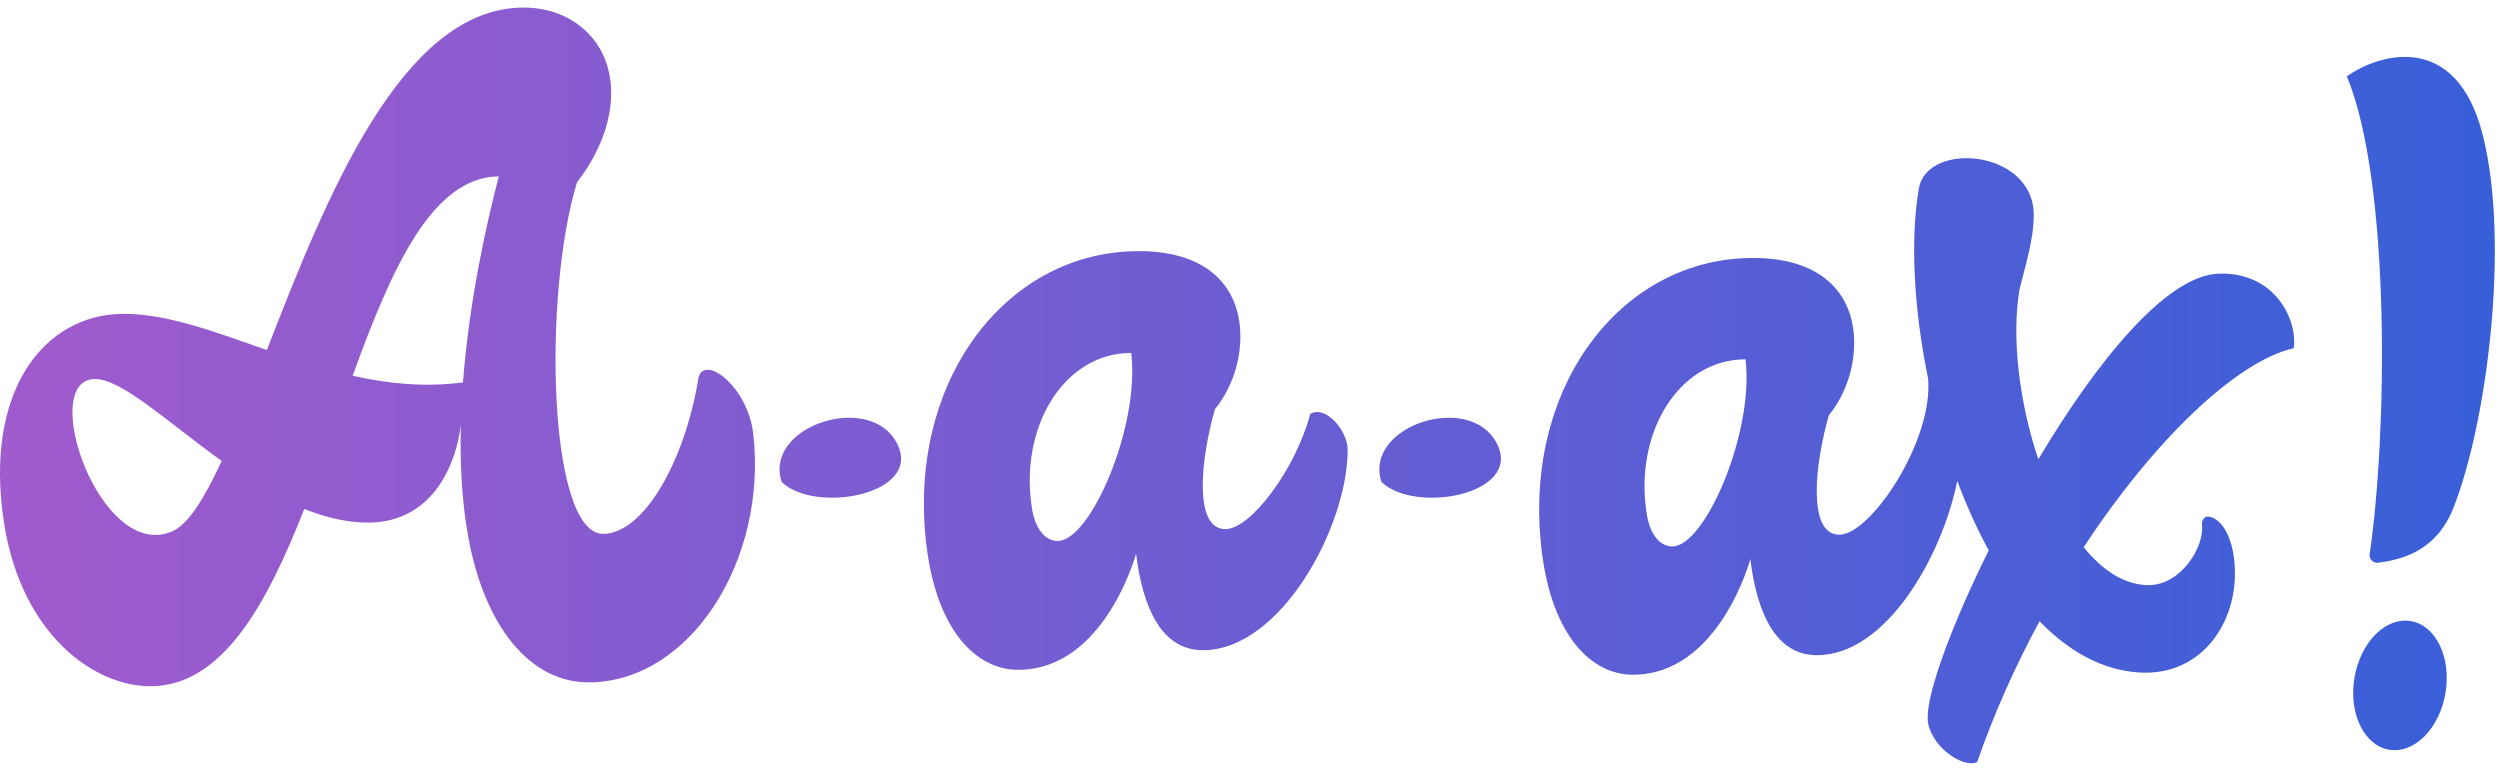
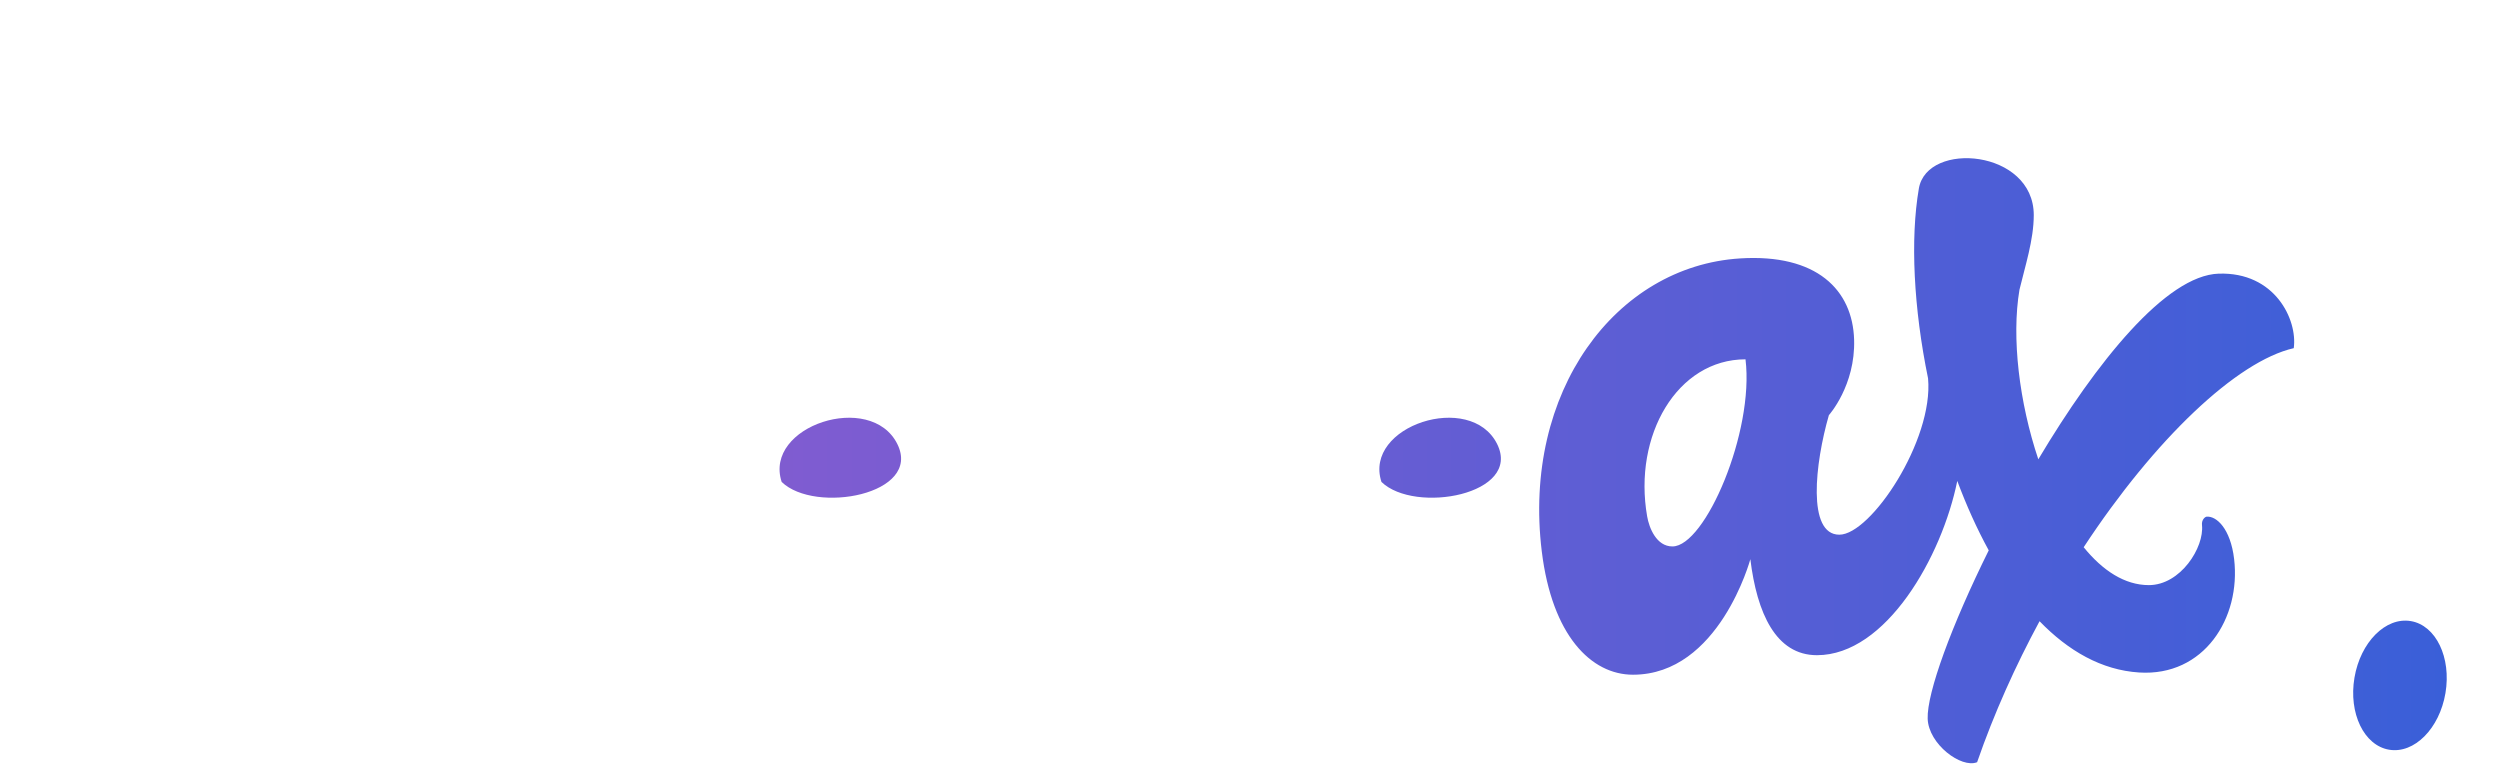
<svg xmlns="http://www.w3.org/2000/svg" xmlns:ns1="http://www.serif.com/" width="200px" height="62px" viewBox="0 0 200 62" version="1.1" xml:space="preserve" style="fill-rule:evenodd;clip-rule:evenodd;stroke-linejoin:round;stroke-miterlimit:1.414;">
  <g>
    <path id="ah" d="M133.796,43.715c-1.286,0 -1.865,-1.487 -2.023,-2.4c-1.133,-6.482 2.408,-12.569 7.868,-12.569c0.709,5.8 -3.228,14.969 -5.845,14.969Zm43.699,-21.823c-4.213,0.142 -9.788,7.071 -14.43,14.853c-1.525,-4.544 -2.155,-9.738 -1.507,-13.57c0.441,-1.851 1.143,-3.987 1.143,-5.964c0,-5.256 -8.534,-5.962 -9.192,-2.134c-0.698,4.058 -0.417,9.586 0.736,15.195c0.45,4.951 -4.576,12.503 -7.099,12.503c-2.595,0 -1.944,-5.721 -0.836,-9.562c0,0 2.128,-2.367 2.019,-6.035c-0.12,-3.997 -2.998,-6.891 -9.126,-6.505c-9.955,0.627 -17.423,10.659 -15.862,23.434c0.823,6.74 3.954,9.87 7.298,9.87c6.897,0 9.388,-9.242 9.388,-9.242c0.528,4.31 2.037,7.68 5.328,7.68c5.532,0 10.003,-7.891 11.226,-13.942c0.729,1.956 1.571,3.829 2.517,5.555c-2.97,5.989 -4.955,11.394 -4.885,13.469c0.069,2.037 2.692,3.992 3.955,3.479c1.356,-3.916 3.074,-7.722 4.995,-11.279c2.304,2.378 4.967,3.911 7.967,4.102c5.182,0.332 8.152,-4.349 7.6,-9.07c-0.287,-2.452 -1.428,-3.475 -2.208,-3.394c-0.116,0.013 -0.408,0.24 -0.363,0.669c0.188,1.793 -1.719,4.805 -4.251,4.805c-1.934,0 -3.7,-1.167 -5.214,-3.031c5.684,-8.648 12.249,-14.883 16.806,-15.925c0.314,-2.285 -1.514,-6.113 -6.005,-5.961Z" style="fill:url(#_Linear1);fill-rule:nonzero;" />
    <path id="dash" d="M62.533,38.555c2.669,2.588 11.261,1.01 9.253,-3.033c-2.112,-4.251 -10.725,-1.454 -9.253,3.033Z" style="fill:url(#_Linear2);fill-rule:nonzero;" />
    <path id="dash1" ns1:id="dash" d="M110.517,38.555c2.67,2.588 11.262,1.01 9.253,-3.033c-2.111,-4.251 -10.725,-1.454 -9.253,3.033Z" style="fill:url(#_Linear3);fill-rule:nonzero;" />
    <g id="exclamation">
-       <path d="M198.609,10.753c-2.129,-8.323 -8.304,-6.466 -10.861,-4.646c3.53,8.505 3.23,28.736 1.824,38.213c-0.06,0.402 0.275,0.746 0.68,0.696c1.998,-0.248 4.672,-1.007 6.002,-4.339c2.683,-6.726 4.575,-21.25 2.355,-29.924Z" style="fill:url(#_Linear4);fill-rule:nonzero;" />
      <path d="M192.864,49.687c-2.011,-0.339 -4.029,1.69 -4.508,4.532c-0.479,2.841 0.763,5.419 2.774,5.758c2.01,0.339 4.028,-1.69 4.507,-4.531c0.48,-2.842 -0.762,-5.42 -2.773,-5.759Z" style="fill:url(#_Linear5);fill-rule:nonzero;" />
    </g>
-     <path id="A" d="M37.037,30.594c-3.056,0.401 -5.999,0.101 -8.825,-0.534c3.073,-8.489 6.326,-15.902 11.695,-15.95c-0.933,3.54 -2.356,9.8 -2.87,16.484Zm-23.291,11.929c-5.767,2.428 -10.733,-12.159 -6.16,-12.199c2.14,-0.019 5.802,3.427 10.146,6.55c-1.372,2.983 -2.673,5.095 -3.986,5.649Zm42.109,-12.184c-1.049,6.458 -4.321,12.339 -7.585,12.368c-4.463,0.039 -4.832,-19.317 -2.099,-28.153c0,0 2.601,-3.034 2.719,-6.823c0.14,-4.457 -3.151,-7.161 -7.073,-7.126c-9.743,0.085 -15.767,15.295 -20.467,27.399c-4.164,-1.454 -8.019,-2.927 -11.529,-2.896c-6.335,0.056 -11.136,6.204 -9.498,16.731c1.387,8.907 7.202,13.099 11.775,13.059c5.658,-0.05 9.22,-6.464 12.247,-14.187c1.699,0.685 3.433,1.11 5.168,1.095c5.06,-0.045 6.972,-4.58 7.354,-7.817c-0.077,3.092 0.078,6.194 0.615,9.085c1.302,6.997 4.887,11.557 9.682,11.515c8.105,-0.072 14.24,-9.833 13.099,-19.872c-0.442,-3.886 -4.062,-6.503 -4.408,-4.378Z" style="fill:url(#_Linear6);fill-rule:nonzero;" />
-     <path id="a" d="M84.625,43.276c-1.293,0 -1.874,-1.494 -2.034,-2.412c-1.137,-6.512 2.421,-12.628 7.906,-12.628c0.712,5.827 -3.243,15.04 -5.872,15.04Zm20.196,-10.166c-1.181,4.454 -4.776,9.221 -6.783,9.221c-2.608,0 -1.953,-5.748 -0.84,-9.606c0,0 2.138,-2.379 2.028,-6.064c-0.12,-4.016 -3.012,-6.923 -9.169,-6.536c-10.002,0.63 -17.505,10.71 -15.937,23.545c0.828,6.772 3.973,9.916 7.332,9.916c6.93,0 9.433,-9.286 9.433,-9.286c0.53,4.331 2.046,7.717 5.353,7.717c6.205,0 11.575,-9.865 11.575,-16.043c0,-1.488 -1.734,-3.588 -2.992,-2.864Z" style="fill:url(#_Linear7);fill-rule:nonzero;" />
  </g>
  <defs>
    <linearGradient id="_Linear1" x1="0" y1="0" x2="1" y2="0" gradientUnits="userSpaceOnUse" gradientTransform="matrix(199.587,0,0,60.455,-7.76138e-05,30.832)">
      <stop offset="0" style="stop-color:rgb(160,91,205);stop-opacity:1" />
      <stop offset="1" style="stop-color:rgb(56,95,216);stop-opacity:1" />
    </linearGradient>
    <linearGradient id="_Linear2" x1="0" y1="0" x2="1" y2="0" gradientUnits="userSpaceOnUse" gradientTransform="matrix(199.587,0,0,60.455,-7.76138e-05,30.832)">
      <stop offset="0" style="stop-color:rgb(160,91,205);stop-opacity:1" />
      <stop offset="1" style="stop-color:rgb(56,95,216);stop-opacity:1" />
    </linearGradient>
    <linearGradient id="_Linear3" x1="0" y1="0" x2="1" y2="0" gradientUnits="userSpaceOnUse" gradientTransform="matrix(199.587,0,0,60.455,-7.76138e-05,30.832)">
      <stop offset="0" style="stop-color:rgb(160,91,205);stop-opacity:1" />
      <stop offset="1" style="stop-color:rgb(56,95,216);stop-opacity:1" />
    </linearGradient>
    <linearGradient id="_Linear4" x1="0" y1="0" x2="1" y2="0" gradientUnits="userSpaceOnUse" gradientTransform="matrix(199.587,0,0,60.455,-7.76138e-05,30.832)">
      <stop offset="0" style="stop-color:rgb(160,91,205);stop-opacity:1" />
      <stop offset="1" style="stop-color:rgb(56,95,216);stop-opacity:1" />
    </linearGradient>
    <linearGradient id="_Linear5" x1="0" y1="0" x2="1" y2="0" gradientUnits="userSpaceOnUse" gradientTransform="matrix(199.587,0,0,60.455,-7.76138e-05,30.832)">
      <stop offset="0" style="stop-color:rgb(160,91,205);stop-opacity:1" />
      <stop offset="1" style="stop-color:rgb(56,95,216);stop-opacity:1" />
    </linearGradient>
    <linearGradient id="_Linear6" x1="0" y1="0" x2="1" y2="0" gradientUnits="userSpaceOnUse" gradientTransform="matrix(199.587,0,0,60.455,-7.76138e-05,30.832)">
      <stop offset="0" style="stop-color:rgb(160,91,205);stop-opacity:1" />
      <stop offset="1" style="stop-color:rgb(56,95,216);stop-opacity:1" />
    </linearGradient>
    <linearGradient id="_Linear7" x1="0" y1="0" x2="1" y2="0" gradientUnits="userSpaceOnUse" gradientTransform="matrix(199.587,0,0,60.455,-7.76138e-05,30.832)">
      <stop offset="0" style="stop-color:rgb(160,91,205);stop-opacity:1" />
      <stop offset="1" style="stop-color:rgb(56,95,216);stop-opacity:1" />
    </linearGradient>
  </defs>
</svg>